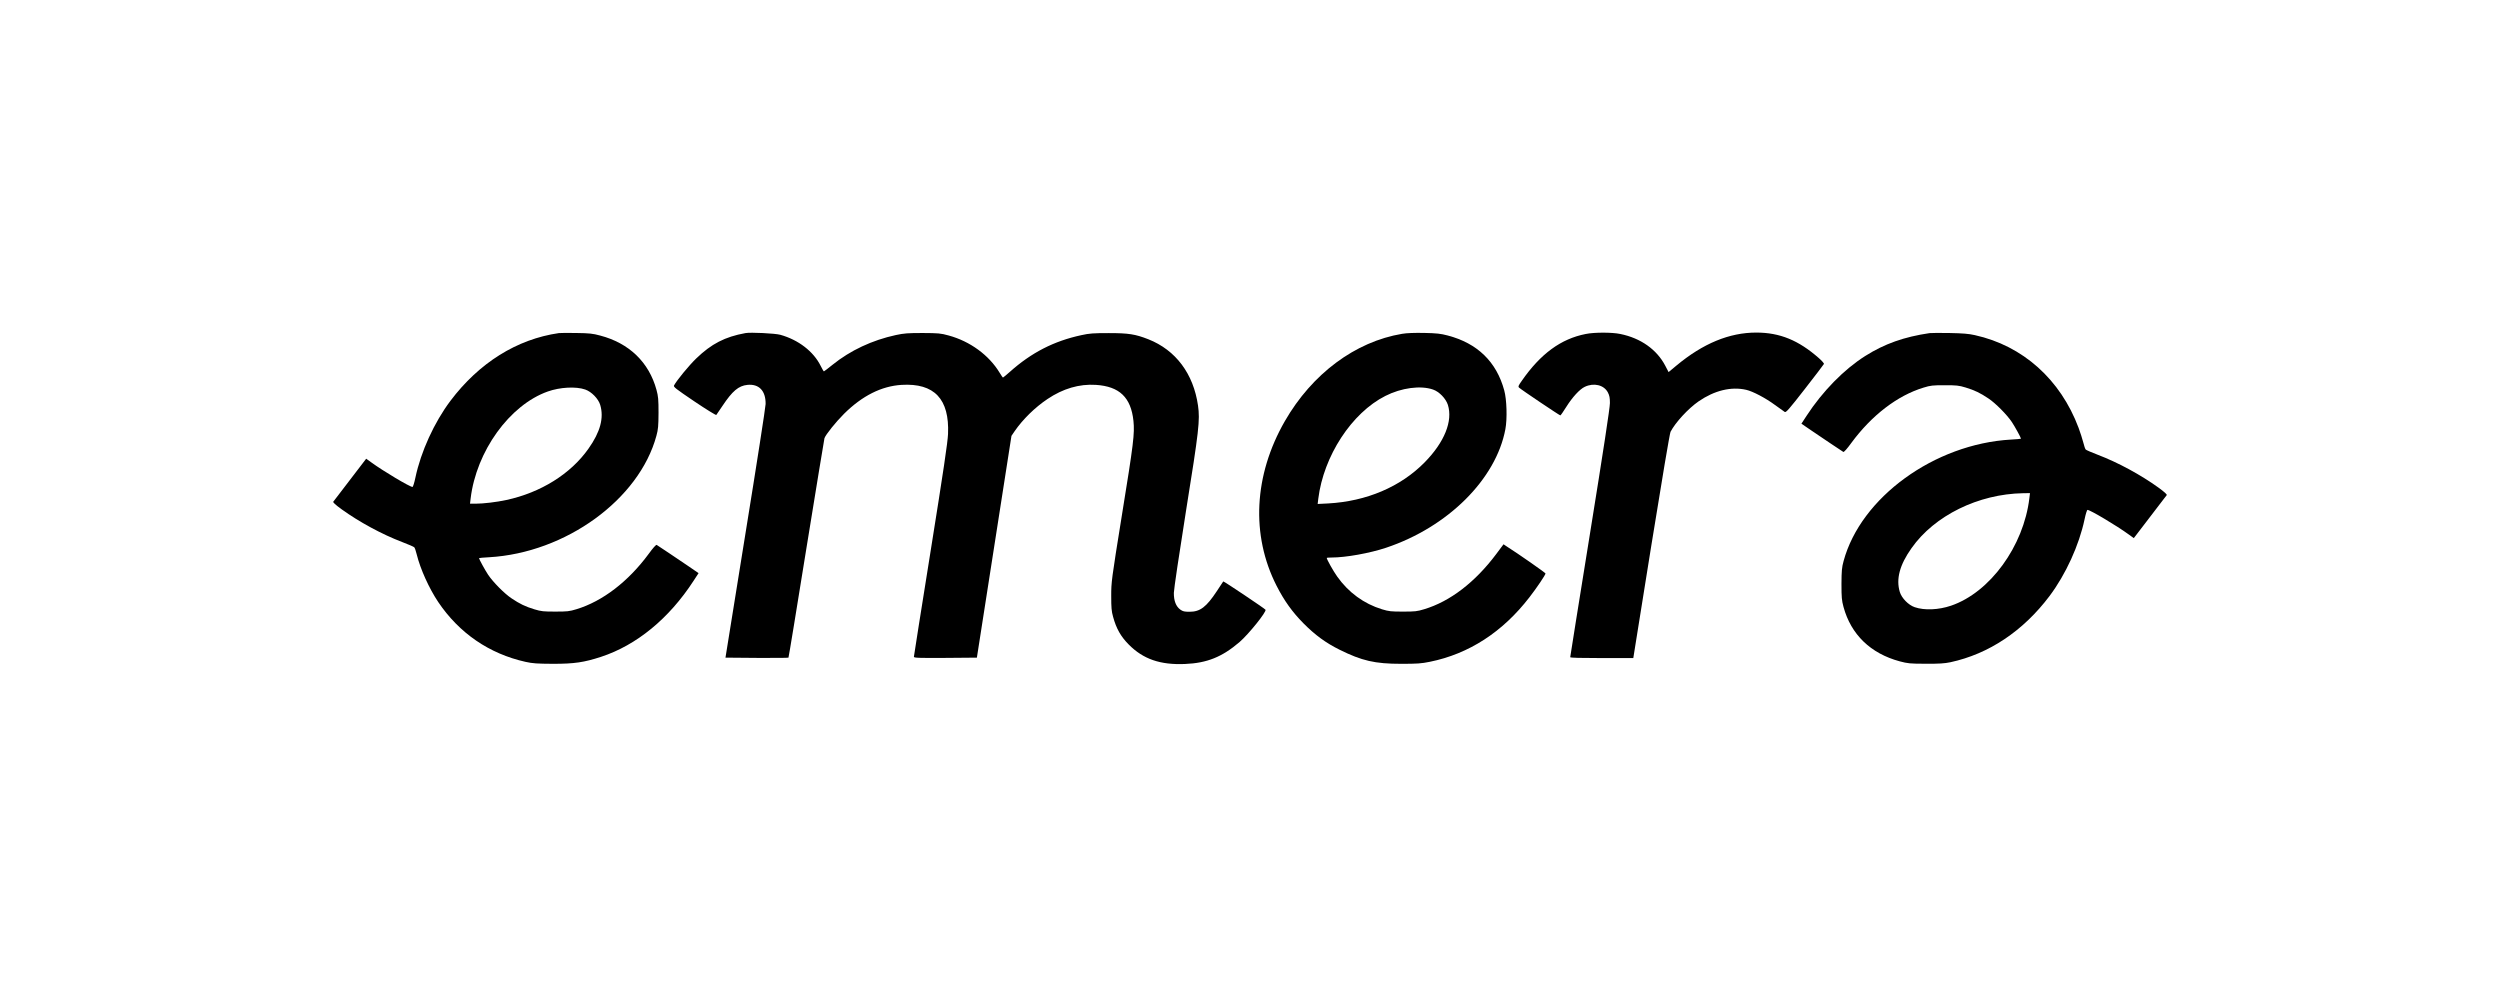
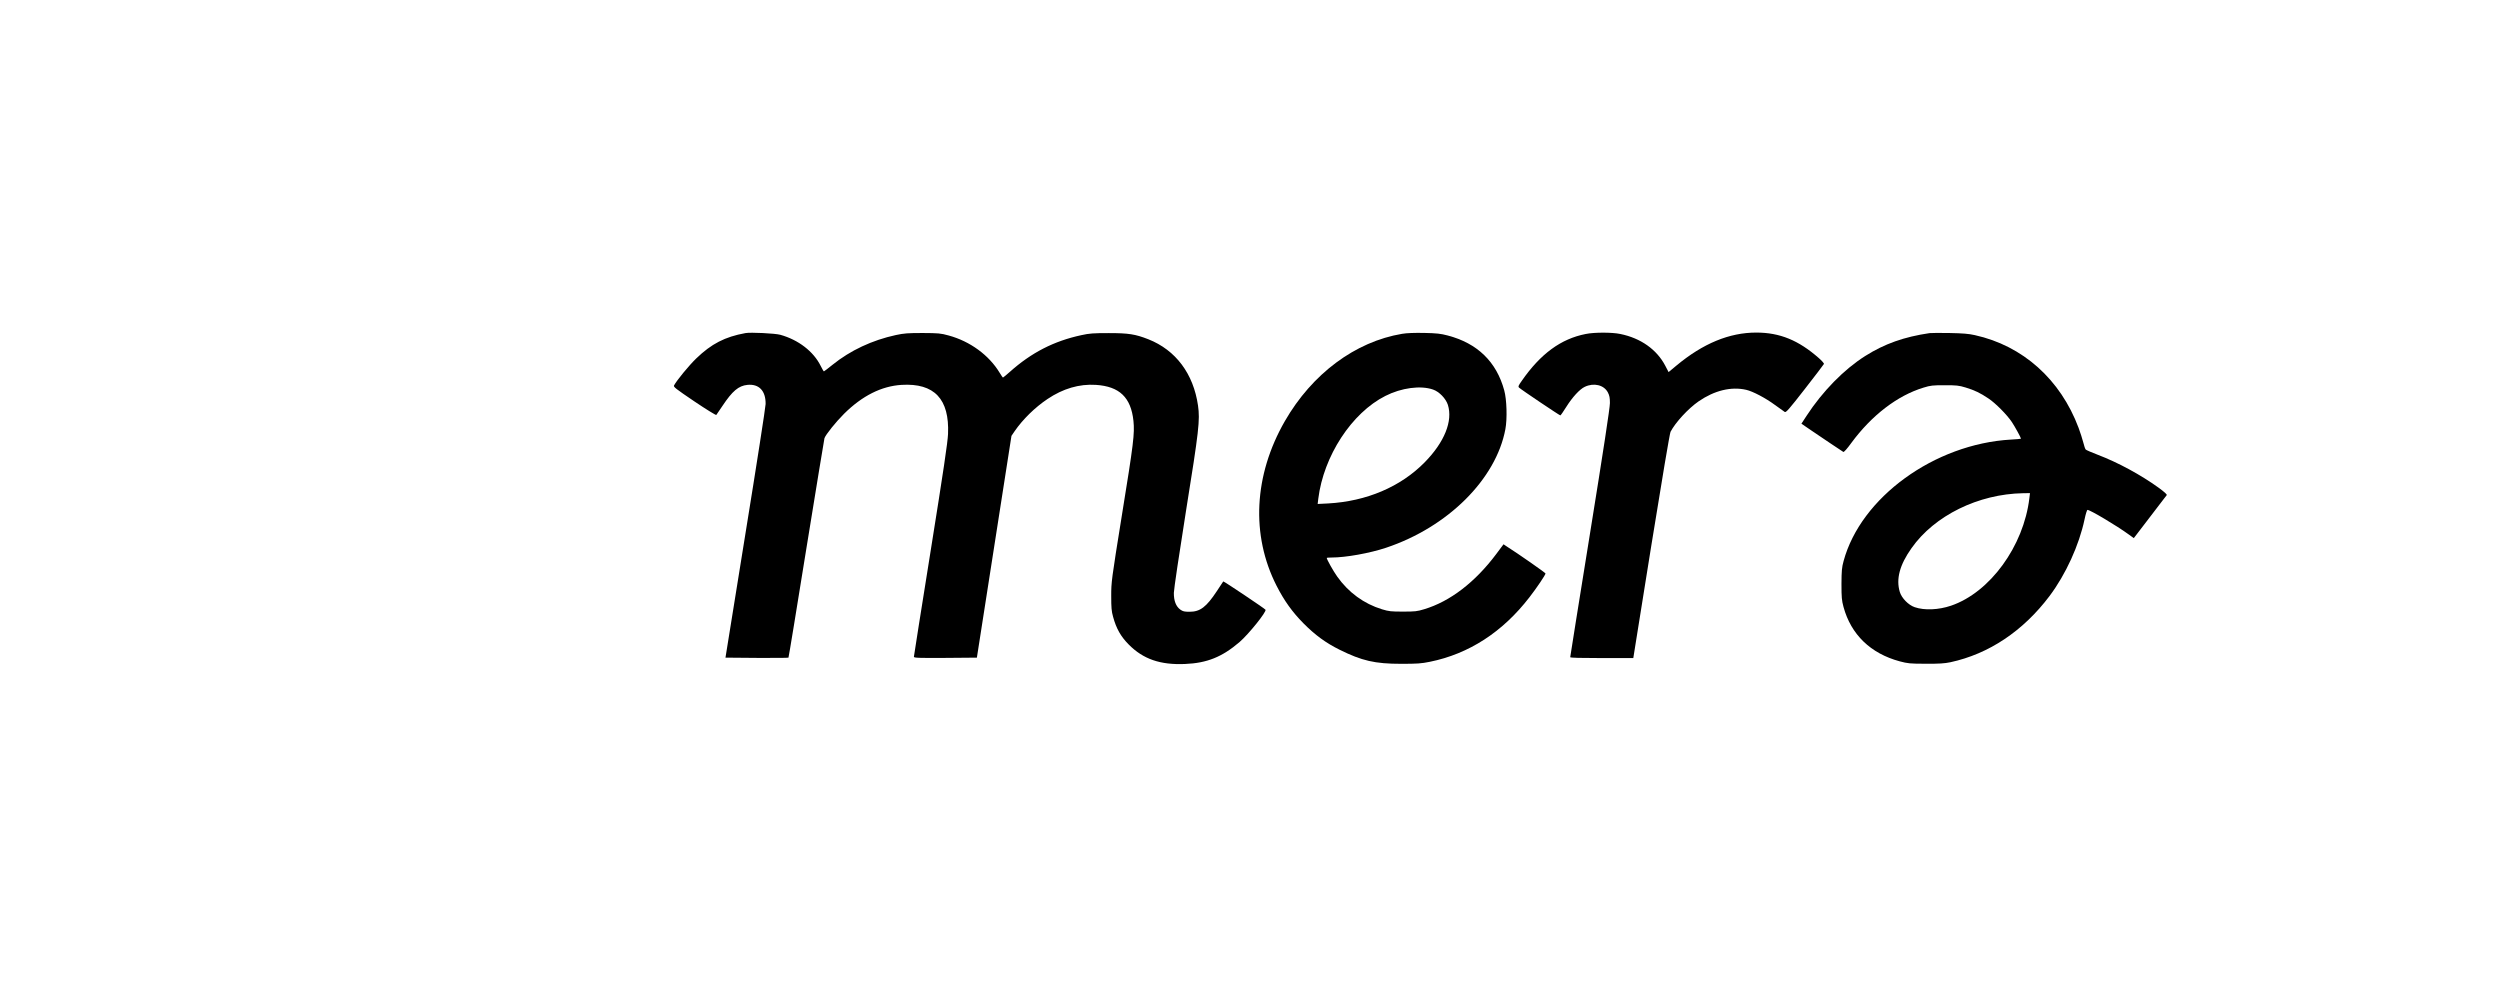
<svg xmlns="http://www.w3.org/2000/svg" version="1.0" width="2834pt" height="1130pt" viewBox="0 0 2834 1130" preserveAspectRatio="xMidYMid meet">
  <g transform="translate(0,1130) scale(0.1,-0.1)" fill="#000000" stroke="none">
-     <path d="M6335 7524 c-476 -69 -904 -337 -1229 -768 -184 -245 -335 -576 -397 -870 -12 -58 -27 -106 -33 -106 -30 0 -331 179 -468 279 l-57 41 -147 -192 c-81 -106 -163 -213 -182 -238 -20 -25 -39 -50 -44 -57 -6 -7 24 -35 94 -86 200 -144 455 -283 688 -372 69 -26 130 -53 136 -59 6 -6 19 -42 28 -81 41 -166 140 -385 244 -540 238 -353 578 -586 990 -678 82 -18 129 -21 312 -22 241 0 349 16 543 79 403 132 771 434 1048 860 l58 89 -117 80 c-121 83 -339 228 -358 240 -7 4 -43 -36 -90 -101 -231 -314 -523 -538 -819 -628 -81 -25 -105 -27 -240 -27 -134 0 -159 2 -238 26 -102 31 -166 62 -258 124 -79 52 -210 184 -266 268 -34 51 -103 177 -103 188 0 2 51 7 114 10 868 50 1702 655 1897 1377 20 73 23 109 24 260 0 152 -3 186 -23 260 -85 313 -310 530 -638 616 -84 23 -124 27 -269 29 -93 2 -183 1 -200 -1z m300 -640 c71 -25 148 -104 169 -174 44 -147 1 -307 -133 -496 -201 -286 -541 -498 -931 -582 -110 -24 -262 -42 -351 -42 l-61 0 7 58 c64 537 442 1061 875 1214 138 49 320 59 425 22z" />
    <path d="M8450 7524 c-232 -42 -386 -122 -557 -287 -83 -80 -221 -248 -252 -306 -9 -17 16 -36 230 -181 132 -89 244 -158 249 -154 4 5 36 51 70 103 112 168 182 228 283 238 131 13 208 -67 206 -217 0 -30 -102 -689 -228 -1465 l-227 -1410 355 -3 c195 -1 356 0 359 3 3 2 94 559 203 1237 110 678 202 1240 205 1250 12 39 132 188 223 278 206 204 424 313 651 327 372 22 544 -160 527 -557 -4 -94 -52 -418 -196 -1318 -105 -656 -191 -1199 -191 -1207 0 -13 47 -15 357 -13 l357 3 196 1257 196 1257 36 53 c93 135 231 270 373 365 176 118 359 172 548 160 267 -17 398 -142 426 -409 14 -144 2 -250 -131 -1068 -119 -739 -121 -758 -121 -915 0 -132 3 -174 21 -237 36 -133 87 -223 177 -314 164 -166 358 -233 638 -221 250 10 422 80 619 249 104 90 308 344 294 366 -8 13 -475 326 -479 321 -2 -2 -34 -51 -72 -109 -120 -182 -190 -235 -310 -235 -58 0 -76 4 -104 24 -50 36 -75 100 -74 191 1 43 60 440 138 930 147 915 159 1026 136 1192 -52 361 -252 629 -563 752 -148 58 -225 70 -448 70 -175 0 -220 -3 -310 -23 -312 -67 -568 -198 -814 -418 -39 -34 -73 -63 -76 -63 -3 0 -20 24 -37 53 -121 201 -336 358 -579 424 -91 25 -115 27 -294 28 -168 0 -210 -3 -304 -23 -268 -58 -516 -174 -718 -337 -51 -41 -95 -75 -98 -75 -3 0 -20 28 -37 63 -81 163 -252 295 -458 352 -59 16 -337 30 -395 19z" />
    <path d="M15895 7516 c-532 -89 -1021 -453 -1330 -990 -352 -613 -386 -1292 -94 -1866 88 -172 178 -297 304 -425 133 -134 253 -222 410 -300 254 -126 400 -160 700 -160 180 0 226 3 324 23 443 90 825 337 1130 733 80 103 181 253 181 268 0 8 -312 226 -451 314 l-25 17 -83 -111 c-239 -319 -523 -537 -816 -625 -81 -25 -106 -27 -240 -27 -134 0 -159 2 -238 26 -206 63 -381 191 -509 372 -43 60 -118 194 -118 210 0 3 25 5 55 5 160 0 433 49 618 111 700 234 1246 777 1352 1344 22 116 16 336 -13 440 -88 324 -304 534 -641 622 -80 21 -124 26 -266 29 -111 2 -198 -1 -250 -10z m350 -632 c70 -24 145 -102 168 -173 58 -183 -38 -423 -263 -652 -273 -278 -660 -442 -1094 -466 l-119 -6 7 59 c60 484 378 973 761 1166 181 92 399 121 540 72z" />
    <path d="M17976 7514 c-281 -55 -512 -224 -726 -532 -38 -54 -42 -64 -30 -76 21 -21 460 -316 468 -315 4 0 34 43 67 96 69 110 152 201 210 228 103 49 218 21 262 -64 18 -35 23 -60 23 -120 0 -52 -73 -532 -225 -1474 -124 -768 -225 -1401 -225 -1407 0 -7 120 -10 358 -10 l357 0 203 1268 c123 764 210 1279 219 1297 56 107 200 263 318 345 180 124 369 170 540 131 75 -17 219 -93 325 -171 52 -38 103 -74 112 -80 14 -9 48 30 228 261 116 149 213 276 216 283 3 7 -24 37 -58 67 -230 202 -442 289 -709 289 -305 0 -603 -123 -905 -374 l-89 -74 -38 73 c-96 183 -278 312 -509 359 -94 20 -295 20 -392 0z" />
    <path d="M21875 7524 c-291 -43 -511 -121 -730 -259 -241 -152 -484 -400 -666 -679 l-58 -89 117 -80 c121 -83 339 -228 358 -240 7 -4 43 36 90 101 231 314 523 538 819 628 81 25 105 27 240 27 134 0 159 -2 238 -26 102 -31 166 -62 258 -124 79 -52 210 -184 266 -268 34 -51 103 -177 103 -188 0 -2 -51 -7 -114 -10 -868 -50 -1702 -656 -1897 -1377 -20 -73 -23 -109 -24 -260 0 -152 3 -186 23 -260 85 -313 307 -528 638 -617 91 -24 115 -27 294 -27 153 -1 213 3 280 17 436 94 825 354 1124 751 184 245 335 576 397 870 12 58 27 106 33 106 30 0 331 -179 468 -279 l57 -41 147 192 c81 106 163 213 182 238 20 25 39 50 44 57 6 7 -24 35 -94 86 -200 144 -455 283 -688 372 -69 26 -130 53 -136 59 -6 6 -19 42 -28 81 -10 38 -33 112 -53 165 -205 548 -632 931 -1176 1051 -71 16 -137 21 -287 24 -107 2 -208 1 -225 -1z m1130 -1871 c-65 -545 -447 -1069 -888 -1219 -141 -48 -302 -55 -412 -17 -71 24 -148 103 -169 173 -44 147 -1 307 133 496 260 370 758 614 1265 623 l78 1 -7 -57z" />
  </g>
</svg>